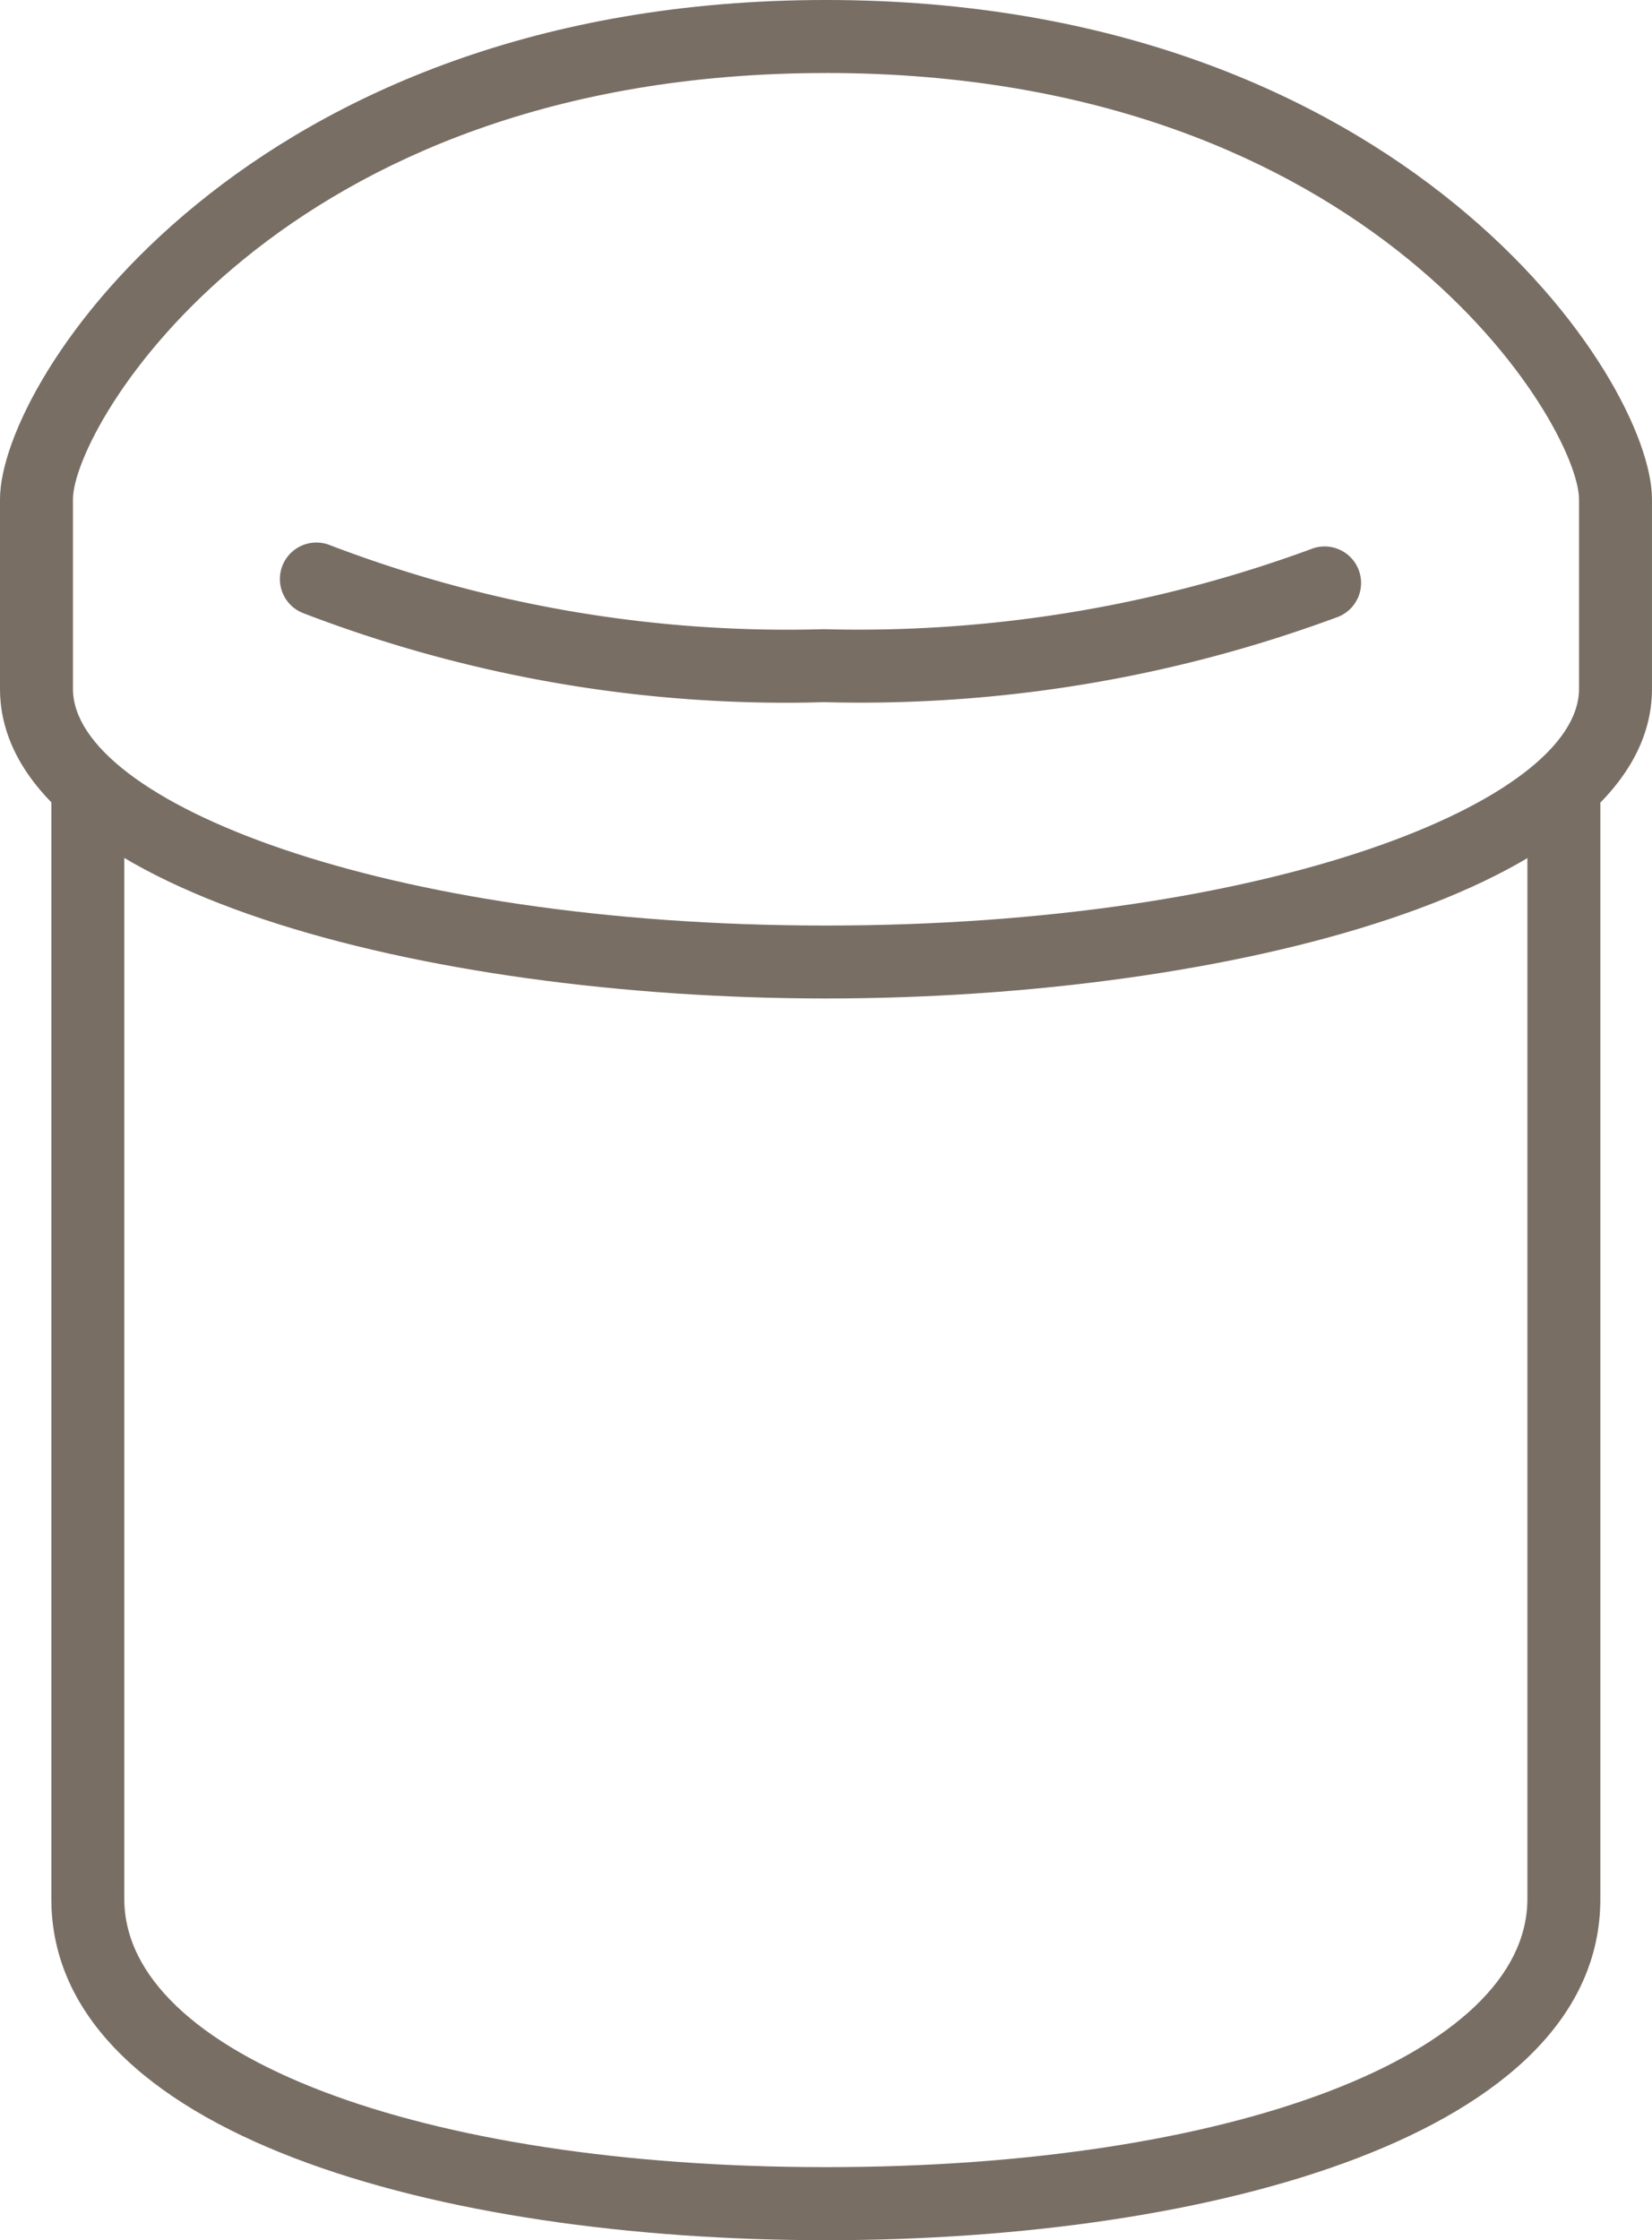
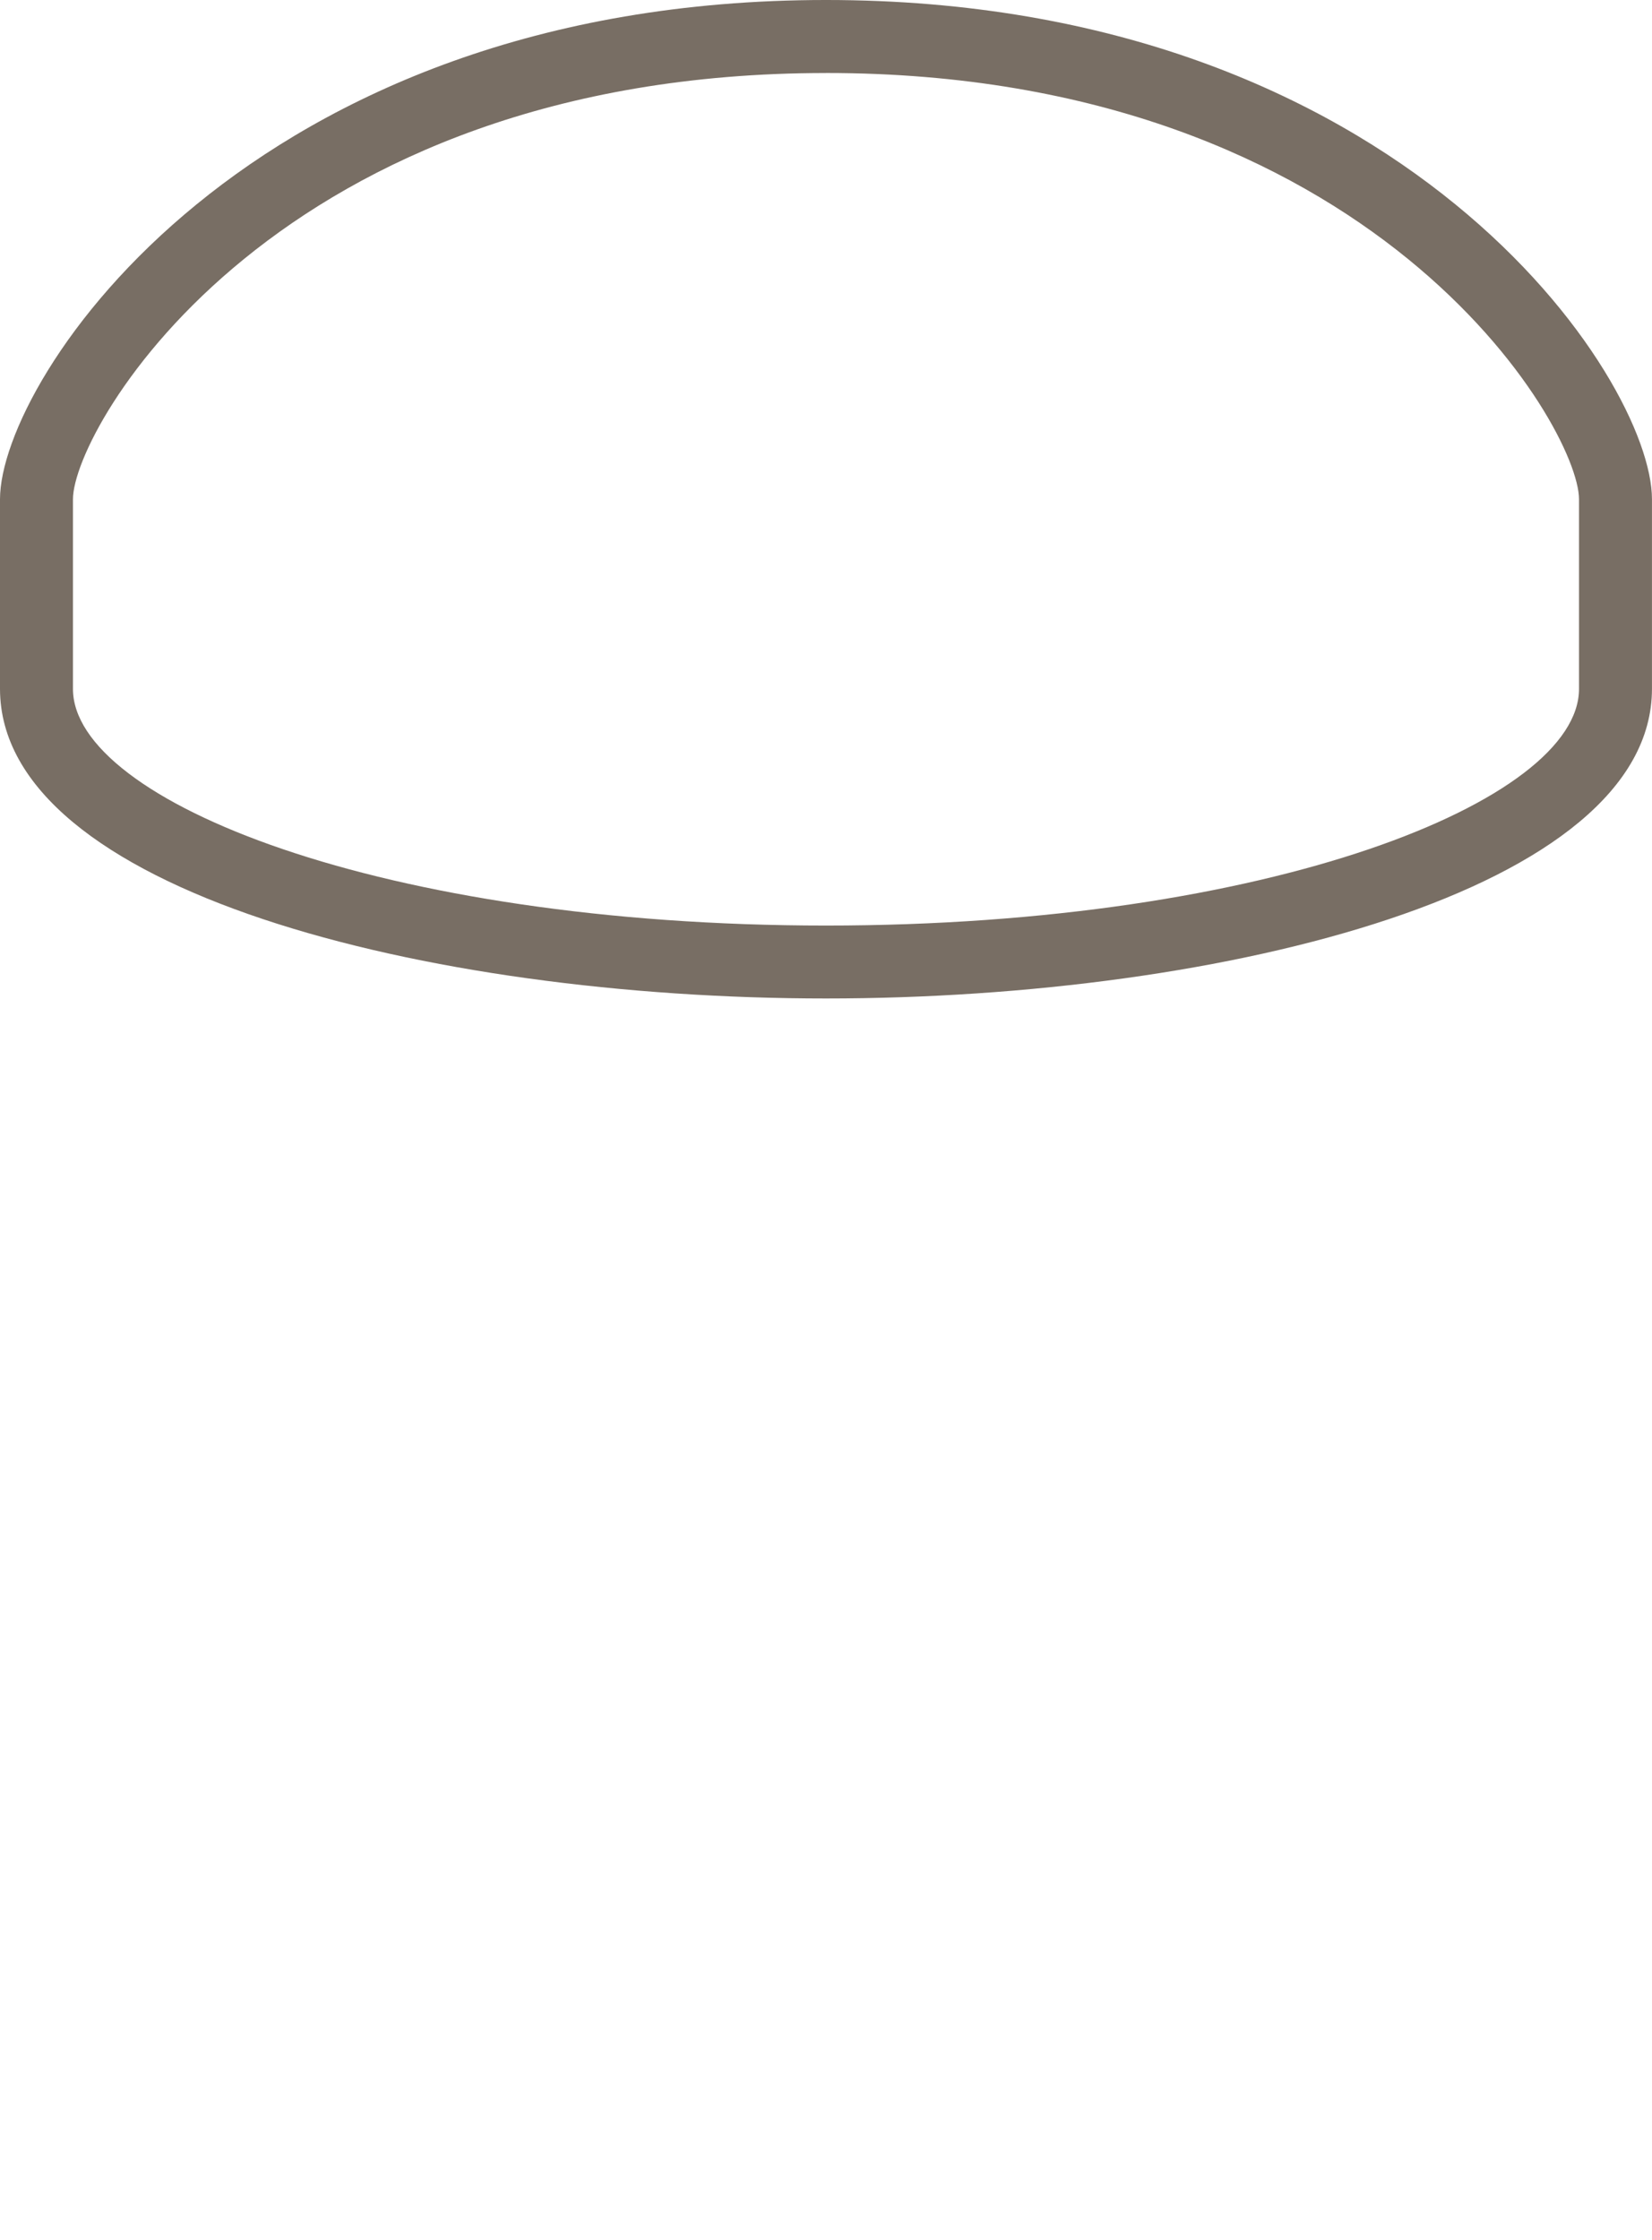
<svg xmlns="http://www.w3.org/2000/svg" width="53.124" height="72.001" viewBox="0 0 53.124 72.001">
  <g transform="translate(-499.486 -463.681)">
    <g transform="translate(501.14 488.572)">
-       <path d="M525.8,532.005c-12.4,0-24.907-3.392-24.907-10.97V485.2c0-.648.526-.061,1.173-.061s1.173.913,1.173,1.56v34.335c0,5,9.488,8.623,22.56,8.623s22.56-3.626,22.56-8.623V486.7c0-.648.526-1.56,1.173-1.56s1.173-.587,1.173.061v35.835C550.71,528.614,538.2,532.005,525.8,532.005Z" transform="translate(-500.896 -484.896)" fill="#786e64" />
-     </g>
+       </g>
    <g transform="translate(499.486 463.681)">
      <path d="M526.047,495.772c-12.876,0-26.561-3.488-26.561-9.953v-6.094c0-3.867,7.991-16.044,26.561-16.044s26.562,12.177,26.562,16.044v6.094C552.61,492.284,538.925,495.772,526.047,495.772Zm0-29.744c-17.62,0-24.215,11.374-24.215,13.7v6.094c0,3.6,9.945,7.606,24.215,7.606s24.216-4.009,24.216-7.606v-6.094C550.263,477.4,543.668,466.027,526.047,466.027Z" transform="translate(-499.486 -463.681)" fill="#786e64" />
    </g>
    <g transform="translate(508.487 481.119)">
-       <path d="M523.419,483.692a43.292,43.292,0,0,1-15.507-2.878,1.174,1.174,0,1,1,.839-2.193,41.162,41.162,0,0,0,15.9,2.707A42.165,42.165,0,0,0,540.3,478.76a1.173,1.173,0,1,1,.808,2.2,44.12,44.12,0,0,1-16.459,2.713C524.241,483.686,523.829,483.692,523.419,483.692Z" transform="translate(-507.158 -478.544)" fill="#786e64" />
-     </g>
+       </g>
  </g>
</svg>